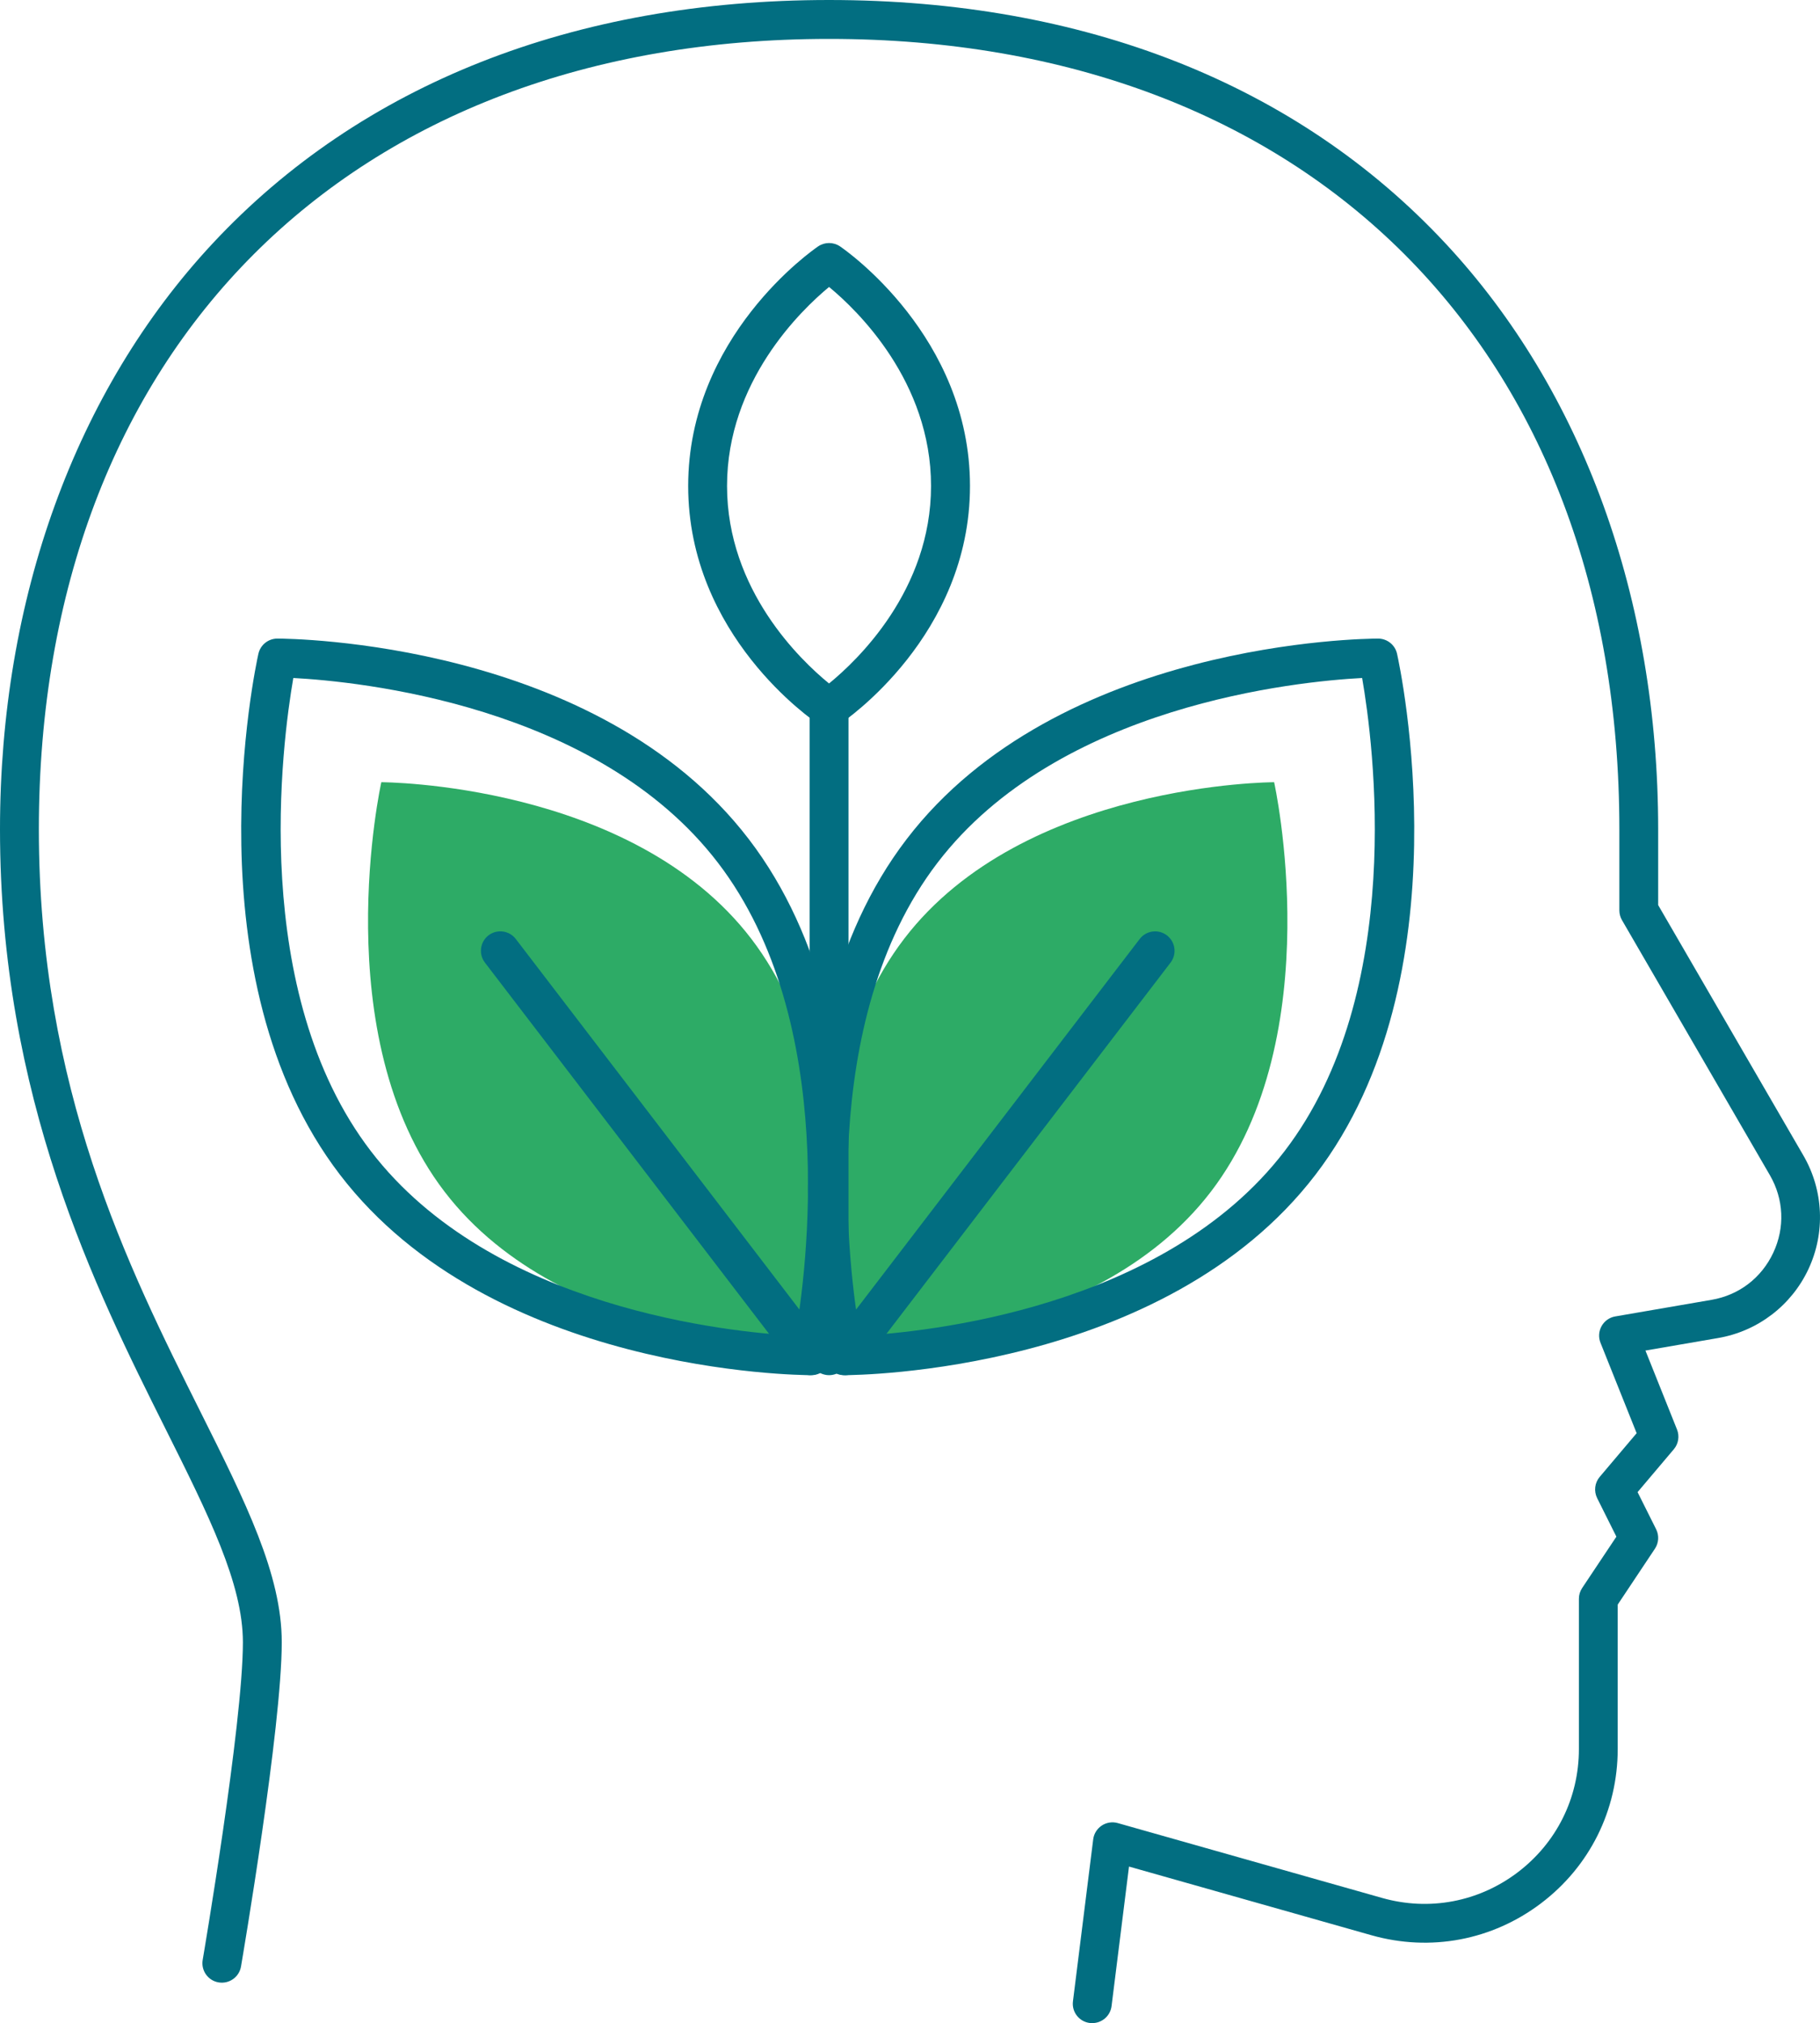
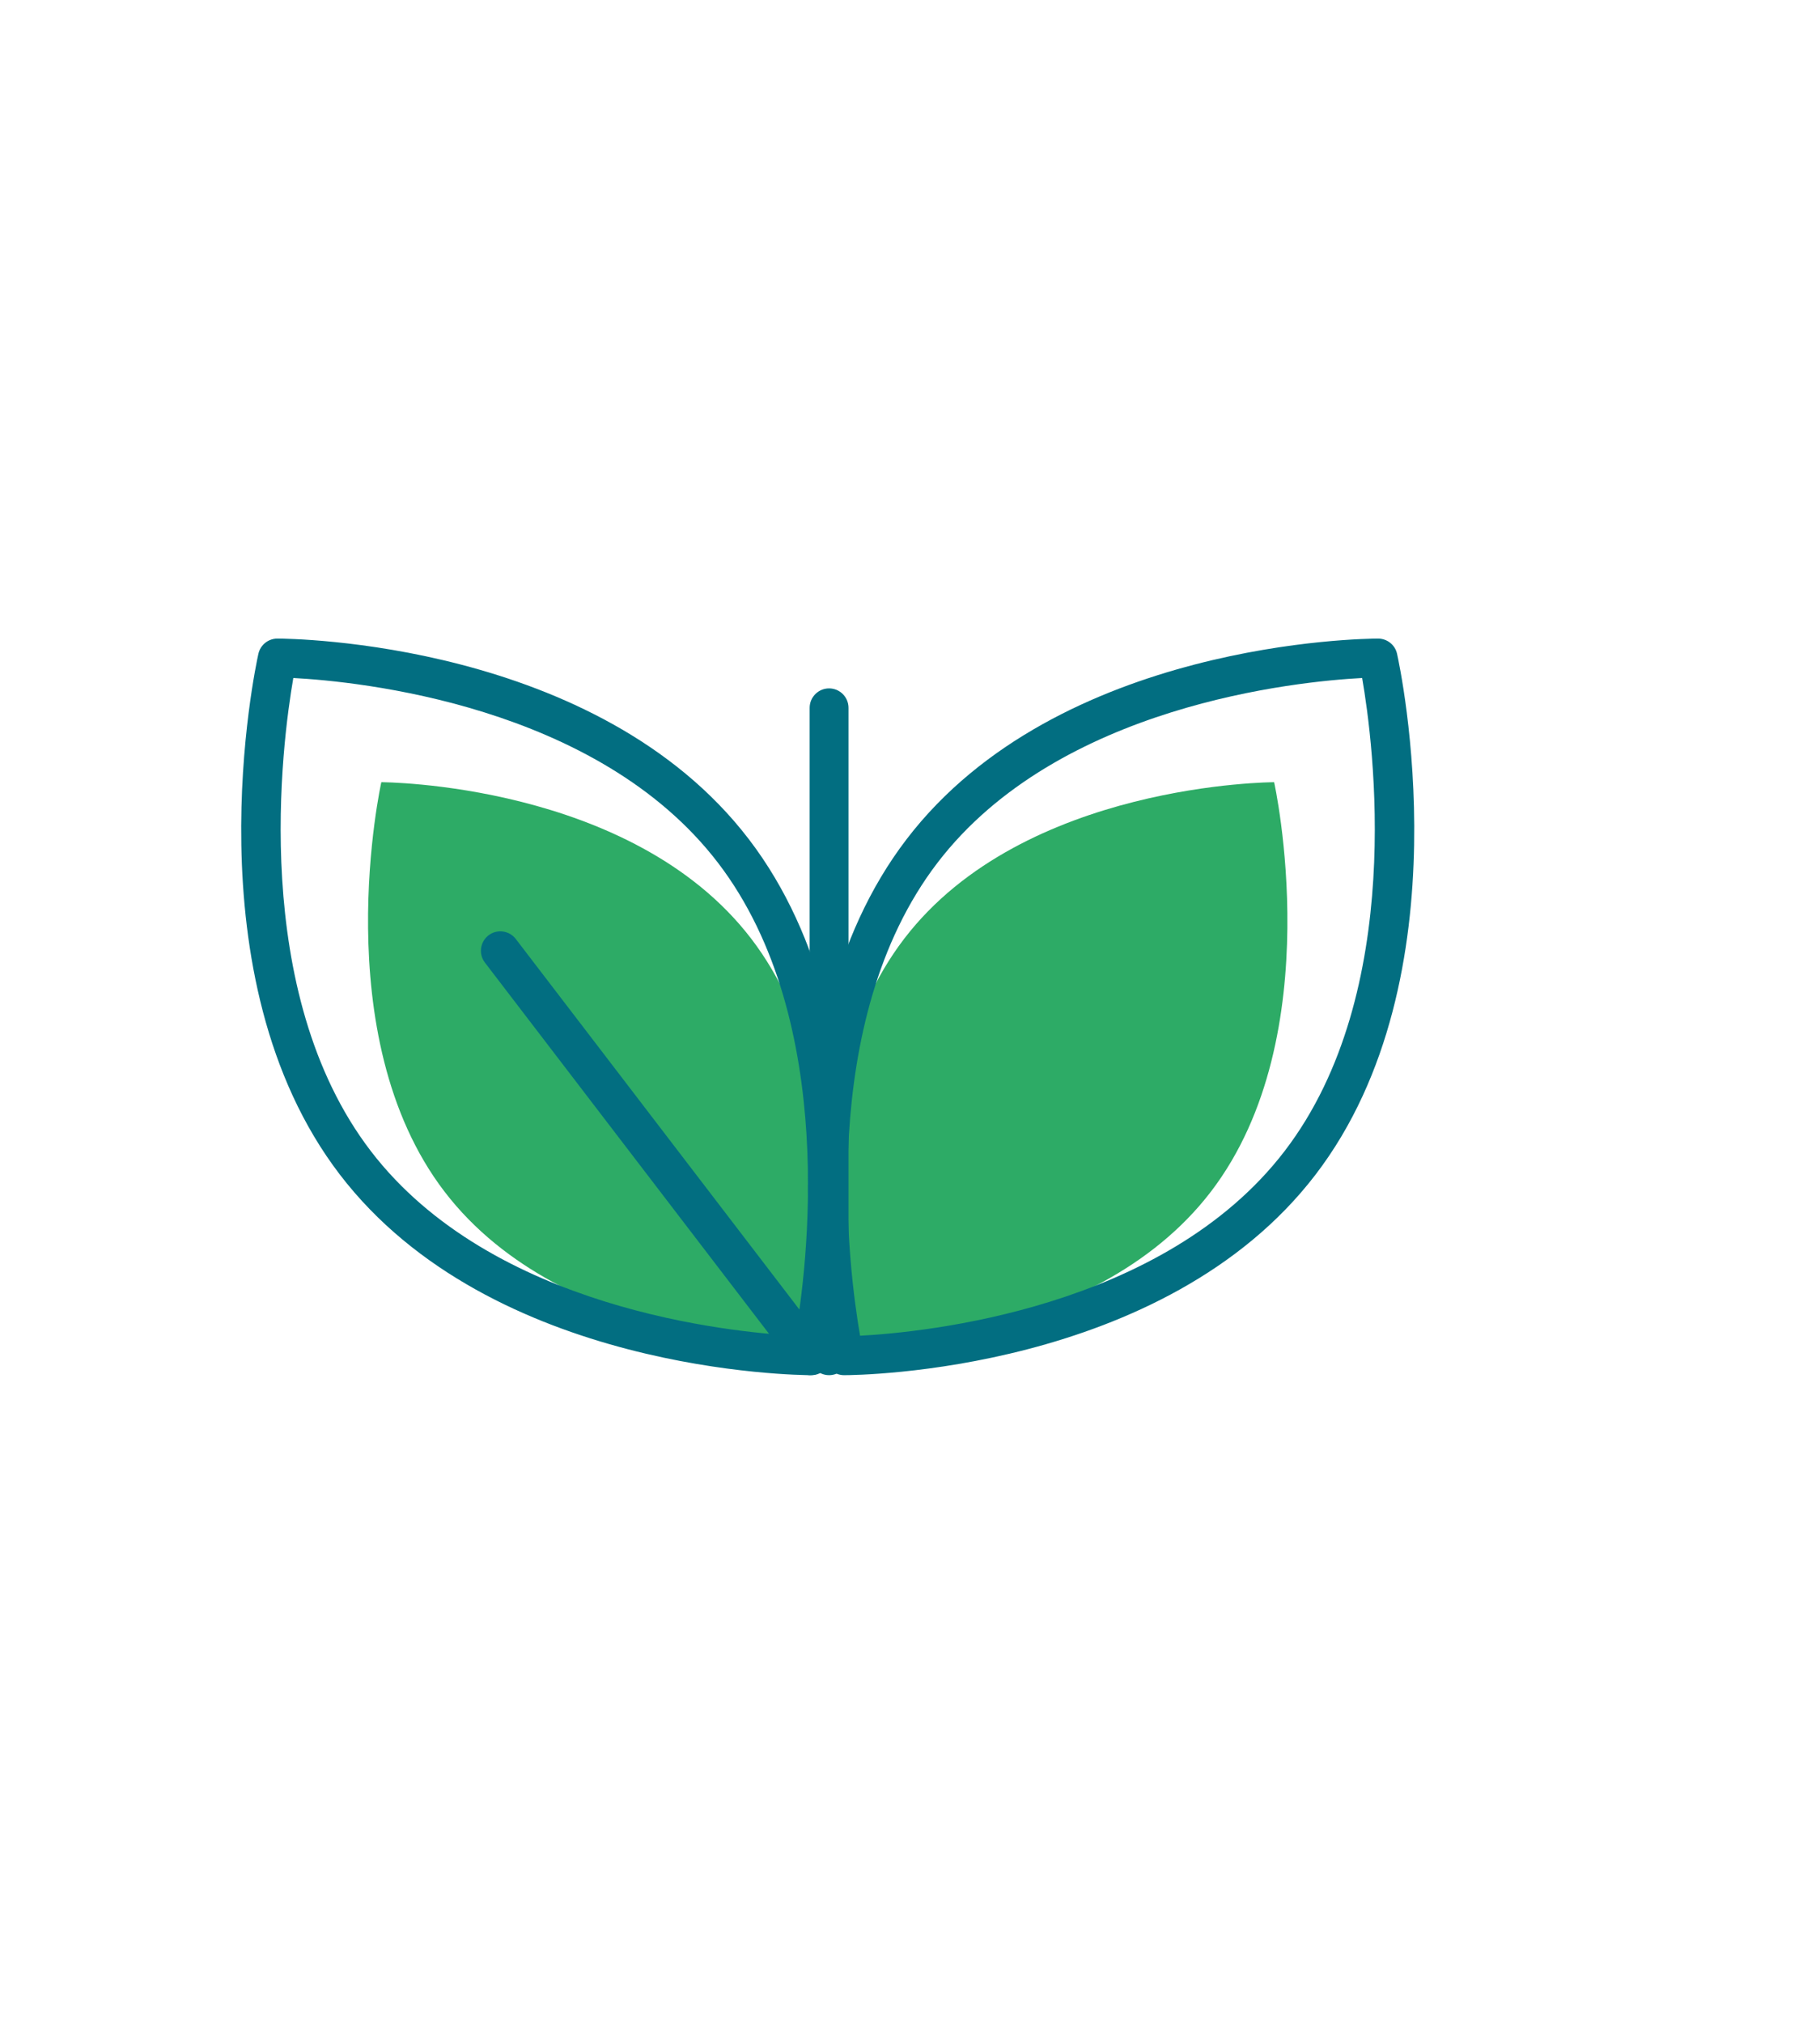
<svg xmlns="http://www.w3.org/2000/svg" id="Camada_2" data-name="Camada 2" viewBox="0 0 374.72 416.42">
  <defs>
    <style> .cls-1 { fill: #2dab66; } .cls-1, .cls-2 { stroke-width: 0px; } .cls-2 { fill: #026e81; } </style>
  </defs>
  <g id="Layer_1" data-name="Layer 1">
    <g>
-       <path class="cls-2" d="m224.88,416.42c-.17,0-.33,0-.5-.03-2.19-.27-3.75-2.27-3.47-4.46l4.17-33.34c.14-1.16.79-2.19,1.76-2.84.97-.64,2.18-.83,3.3-.51l54.42,15.41c9.69,2.74,19.85.83,27.88-5.24s12.64-15.33,12.64-25.4v-30.93c0-.79.23-1.56.67-2.22l7.05-10.57-3.96-7.93c-.71-1.43-.51-3.15.52-4.37l7.61-9-7.44-18.6c-.45-1.12-.37-2.38.22-3.44.59-1.05,1.62-1.79,2.81-1.99l19.85-3.42c5.64-.97,10.26-4.51,12.69-9.69,2.43-5.18,2.17-11-.69-15.95l-30.46-52.51c-.35-.61-.54-1.3-.54-2.01v-16.67c0-98.84-63.86-162.7-162.7-162.7S8,71.86,8,170.7c0,53.36,18.4,90.16,33.19,119.73,9.4,18.79,16.82,33.63,16.82,47.59,0,17.56-8.05,64.74-8.39,66.74-.37,2.18-2.44,3.64-4.62,3.27-2.18-.37-3.64-2.44-3.27-4.62.08-.48,8.28-48.5,8.28-65.38,0-12.07-7.05-26.16-15.97-44.01C19.67,265.29,0,225.95,0,170.7c0-47.49,15.55-90.32,43.79-120.6C74.35,17.33,118.24,0,170.7,0c0,0,0,0,0,0,52.46,0,96.35,17.32,126.91,50.1,28.24,30.28,43.79,73.11,43.79,120.6v15.59l29.92,51.58c4.14,7.15,4.52,15.88,1.02,23.35-3.5,7.48-10.44,12.78-18.58,14.18l-14.98,2.58,6.5,16.25c.55,1.37.3,2.94-.66,4.07l-7.46,8.82,3.82,7.64c.64,1.28.55,2.81-.25,4.01l-7.66,11.5v29.72c0,12.6-5.76,24.18-15.81,31.78-10.05,7.6-22.76,9.99-34.88,6.56l-49.93-14.14-3.59,28.72c-.25,2.02-1.98,3.5-3.96,3.5Z" />
      <g>
        <path class="cls-1" d="m186.17,193.21c-24.63,32.17-13.02,84.28-13.02,84.28,0,0,51.54-.05,76.16-32.21,24.63-32.17,13.02-84.28,13.02-84.28,0,0-51.54.05-76.16,32.21Z" />
        <path class="cls-1" d="m154.67,193.21c24.63,32.17,13.02,84.28,13.02,84.28,0,0-51.54-.05-76.16-32.21-24.63-32.17-13.02-84.28-13.02-84.28,0,0,51.54.05,76.16,32.21Z" />
        <path class="cls-2" d="m173.79,283.05c-1.87,0-3.5-1.3-3.9-3.13-.6-2.7-14.36-66.53,16.78-107.2h0c31.2-40.76,94.4-41.28,97.07-41.28h0c1.87,0,3.5,1.3,3.9,3.13.6,2.7,14.36,66.53-16.78,107.2-31.2,40.76-94.4,41.28-97.07,41.28h0Zm19.23-105.47h0c-25.06,32.73-18.25,84.02-15.94,97.35,13.17-.7,62.51-5.47,87.43-38.03,25.06-32.73,18.26-84.02,15.94-97.35-13.17.7-62.51,5.48-87.43,38.03Z" />
-         <path class="cls-2" d="m174.01,283.05c-.85,0-1.7-.27-2.43-.82-1.75-1.34-2.09-3.85-.74-5.61l63.81-83.35c1.34-1.75,3.85-2.09,5.61-.74,1.75,1.34,2.09,3.85.74,5.61l-63.81,83.35c-.79,1.03-1.98,1.57-3.18,1.57Z" />
-         <path class="cls-2" d="m167.05,283.05h0c-2.67,0-65.87-.53-97.07-41.28-31.14-40.67-17.38-104.51-16.78-107.2.41-1.83,2.03-3.13,3.9-3.13h0c2.67,0,65.87.53,97.07,41.28h0c31.14,40.67,17.38,104.51,16.78,107.2-.41,1.83-2.03,3.13-3.9,3.13ZM60.39,139.55c-2.31,13.33-9.12,64.62,15.94,97.35,24.92,32.56,74.26,37.33,87.43,38.03,2.31-13.33,9.11-64.62-15.94-97.35-24.92-32.56-74.26-37.33-87.43-38.03Z" />
+         <path class="cls-2" d="m167.05,283.05h0c-2.67,0-65.87-.53-97.07-41.28-31.14-40.67-17.38-104.51-16.78-107.2.41-1.83,2.03-3.13,3.9-3.13h0c2.67,0,65.87.53,97.07,41.28h0c31.14,40.67,17.38,104.51,16.78,107.2-.41,1.83-2.03,3.13-3.9,3.13ZM60.39,139.55c-2.31,13.33-9.12,64.62,15.94,97.35,24.92,32.56,74.26,37.33,87.43,38.03,2.31-13.33,9.11-64.62-15.94-97.35-24.92-32.56-74.26-37.33-87.43-38.03" />
        <path class="cls-2" d="m166.83,283.05c-1.2,0-2.39-.54-3.18-1.57l-63.81-83.35c-1.34-1.75-1.01-4.26.74-5.61,1.75-1.34,4.26-1.01,5.61.74l63.81,83.35c1.34,1.75,1.01,4.26-.74,5.61-.73.56-1.58.82-2.43.82Z" />
-         <path class="cls-2" d="m170.7,149.7c-.77,0-1.55-.22-2.22-.67-1.09-.73-26.79-18.21-26.79-49s25.66-48.57,26.76-49.32c1.36-.92,3.14-.92,4.5,0,1.09.74,26.76,18.55,26.76,49.32s-25.69,48.27-26.79,49c-.67.45-1.45.67-2.22.67Zm0-90.64c-5.83,4.83-21.01,19.48-21.01,40.96s15.19,35.92,21,40.66c5.81-4.74,21-19.17,21-40.66s-15.16-36.15-21-40.96Z" />
        <path class="cls-2" d="m170.7,283.05c-2.21,0-4-1.79-4-4v-133.36c0-2.21,1.79-4,4-4s4,1.79,4,4v133.36c0,2.21-1.79,4-4,4Z" />
      </g>
    </g>
  </g>
</svg>